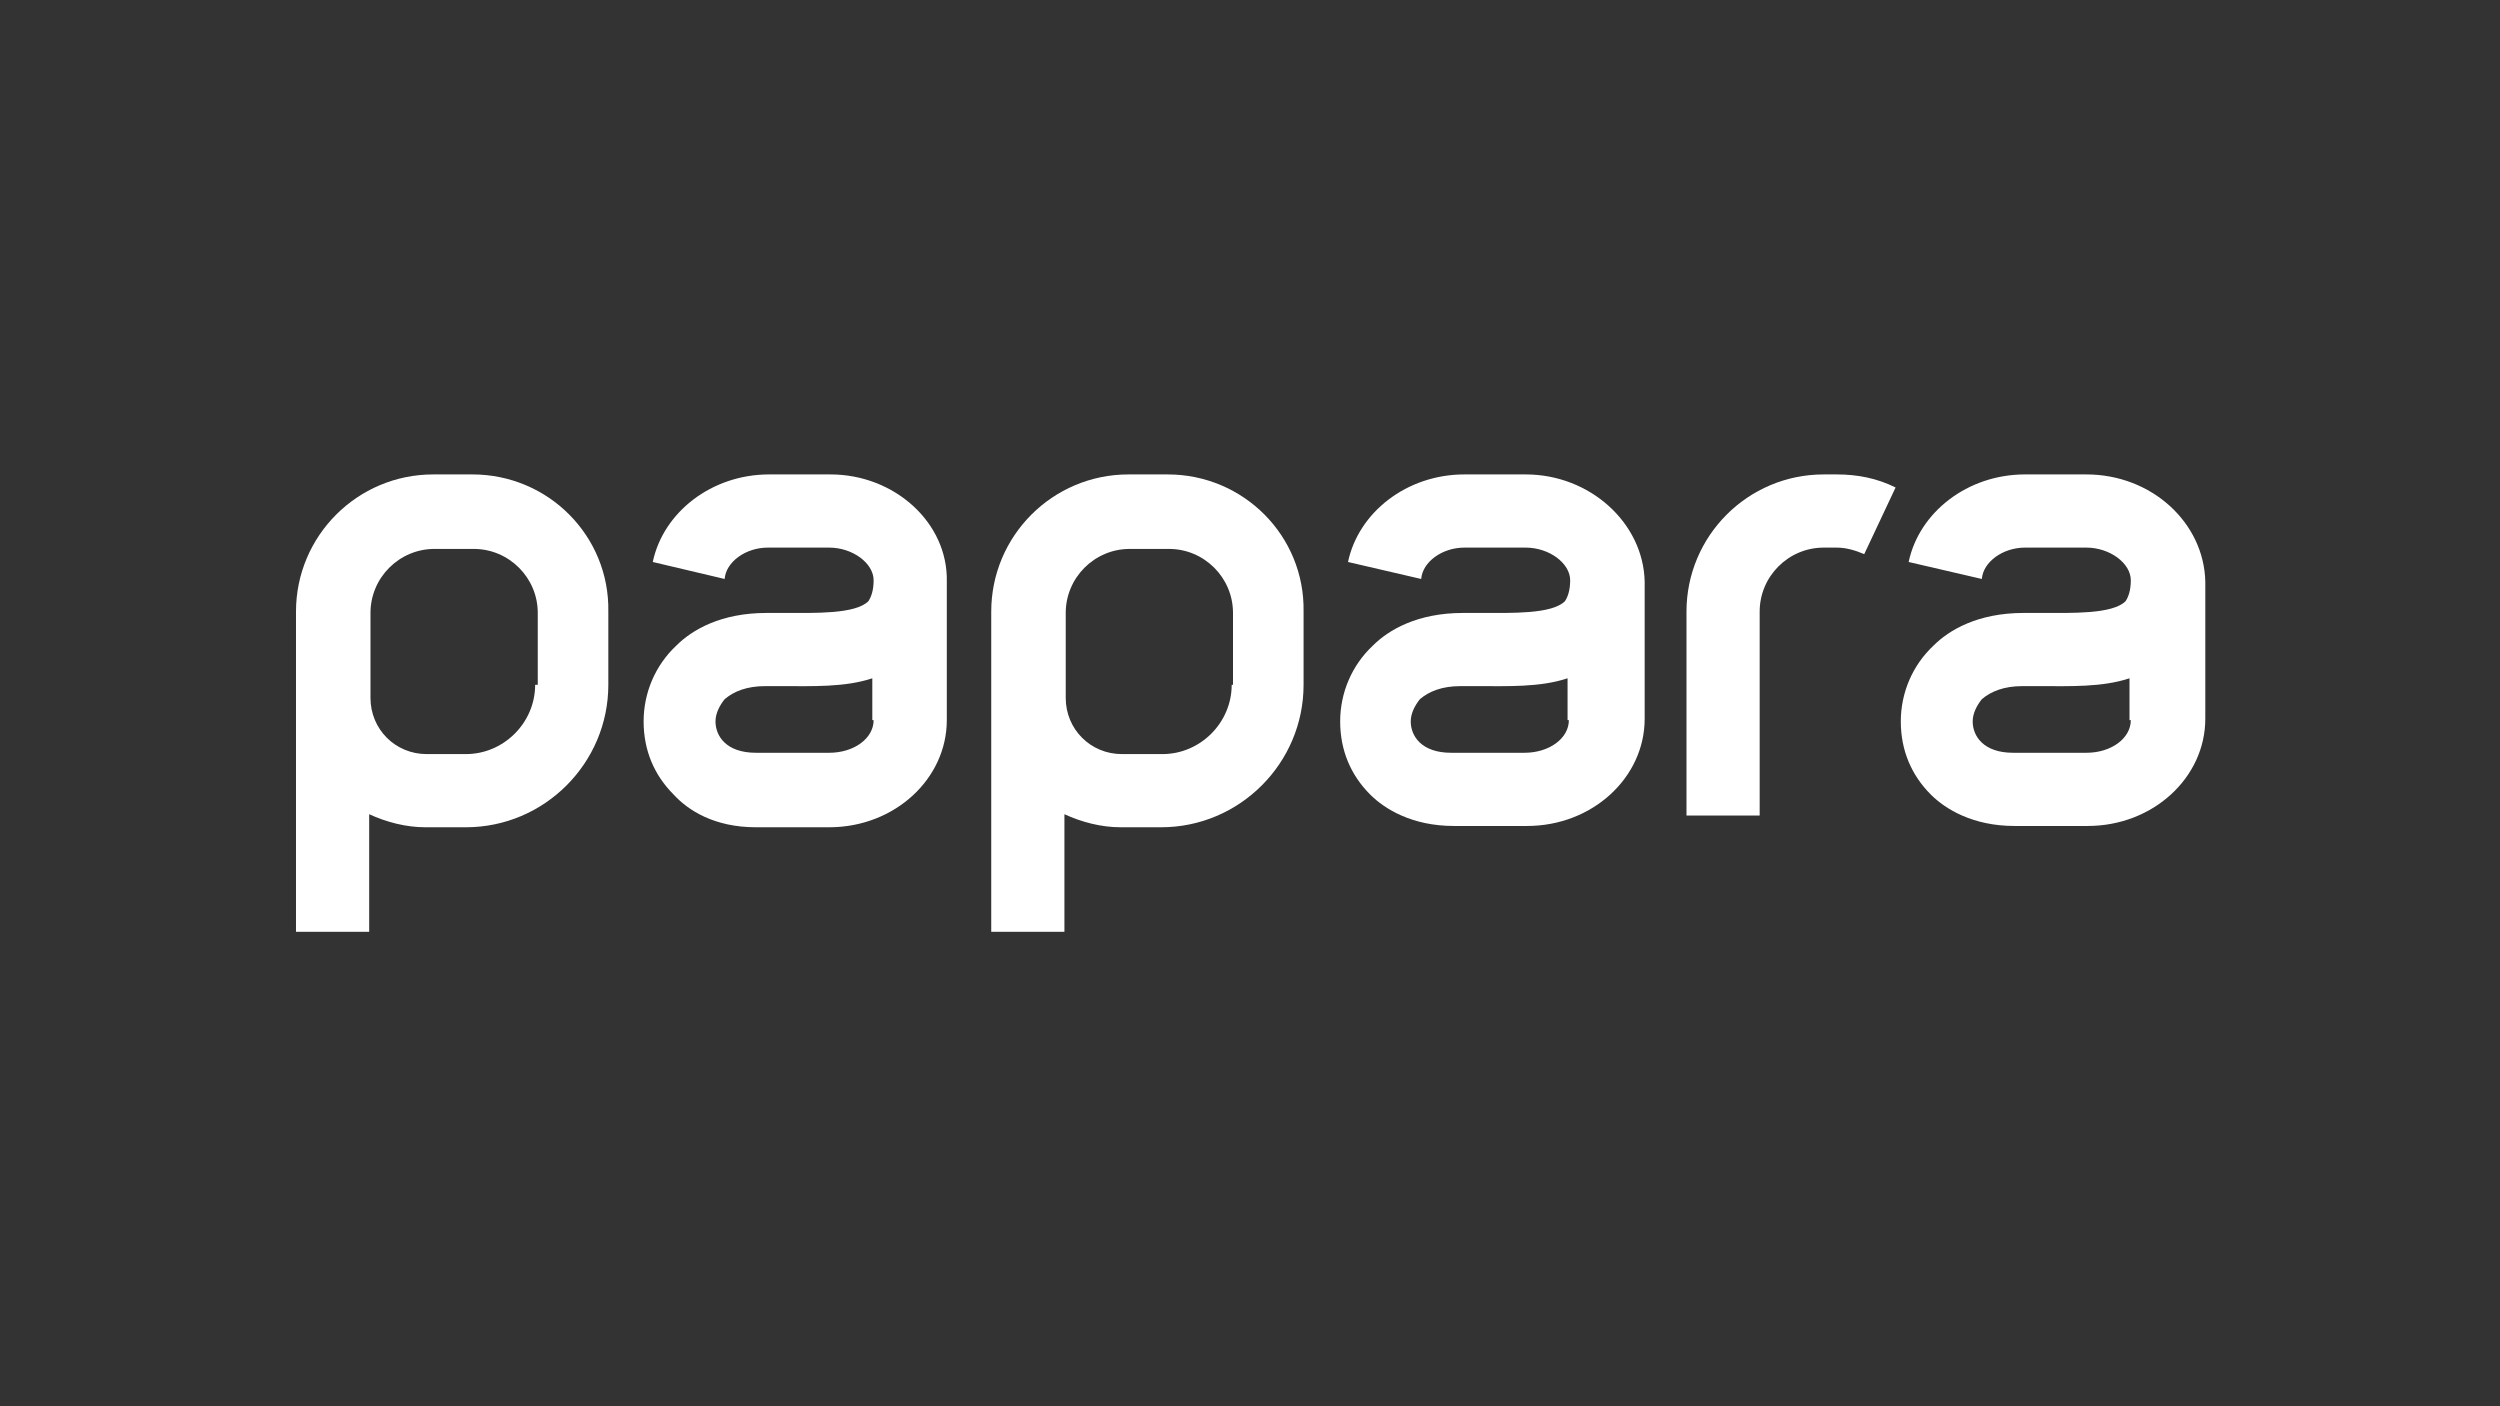
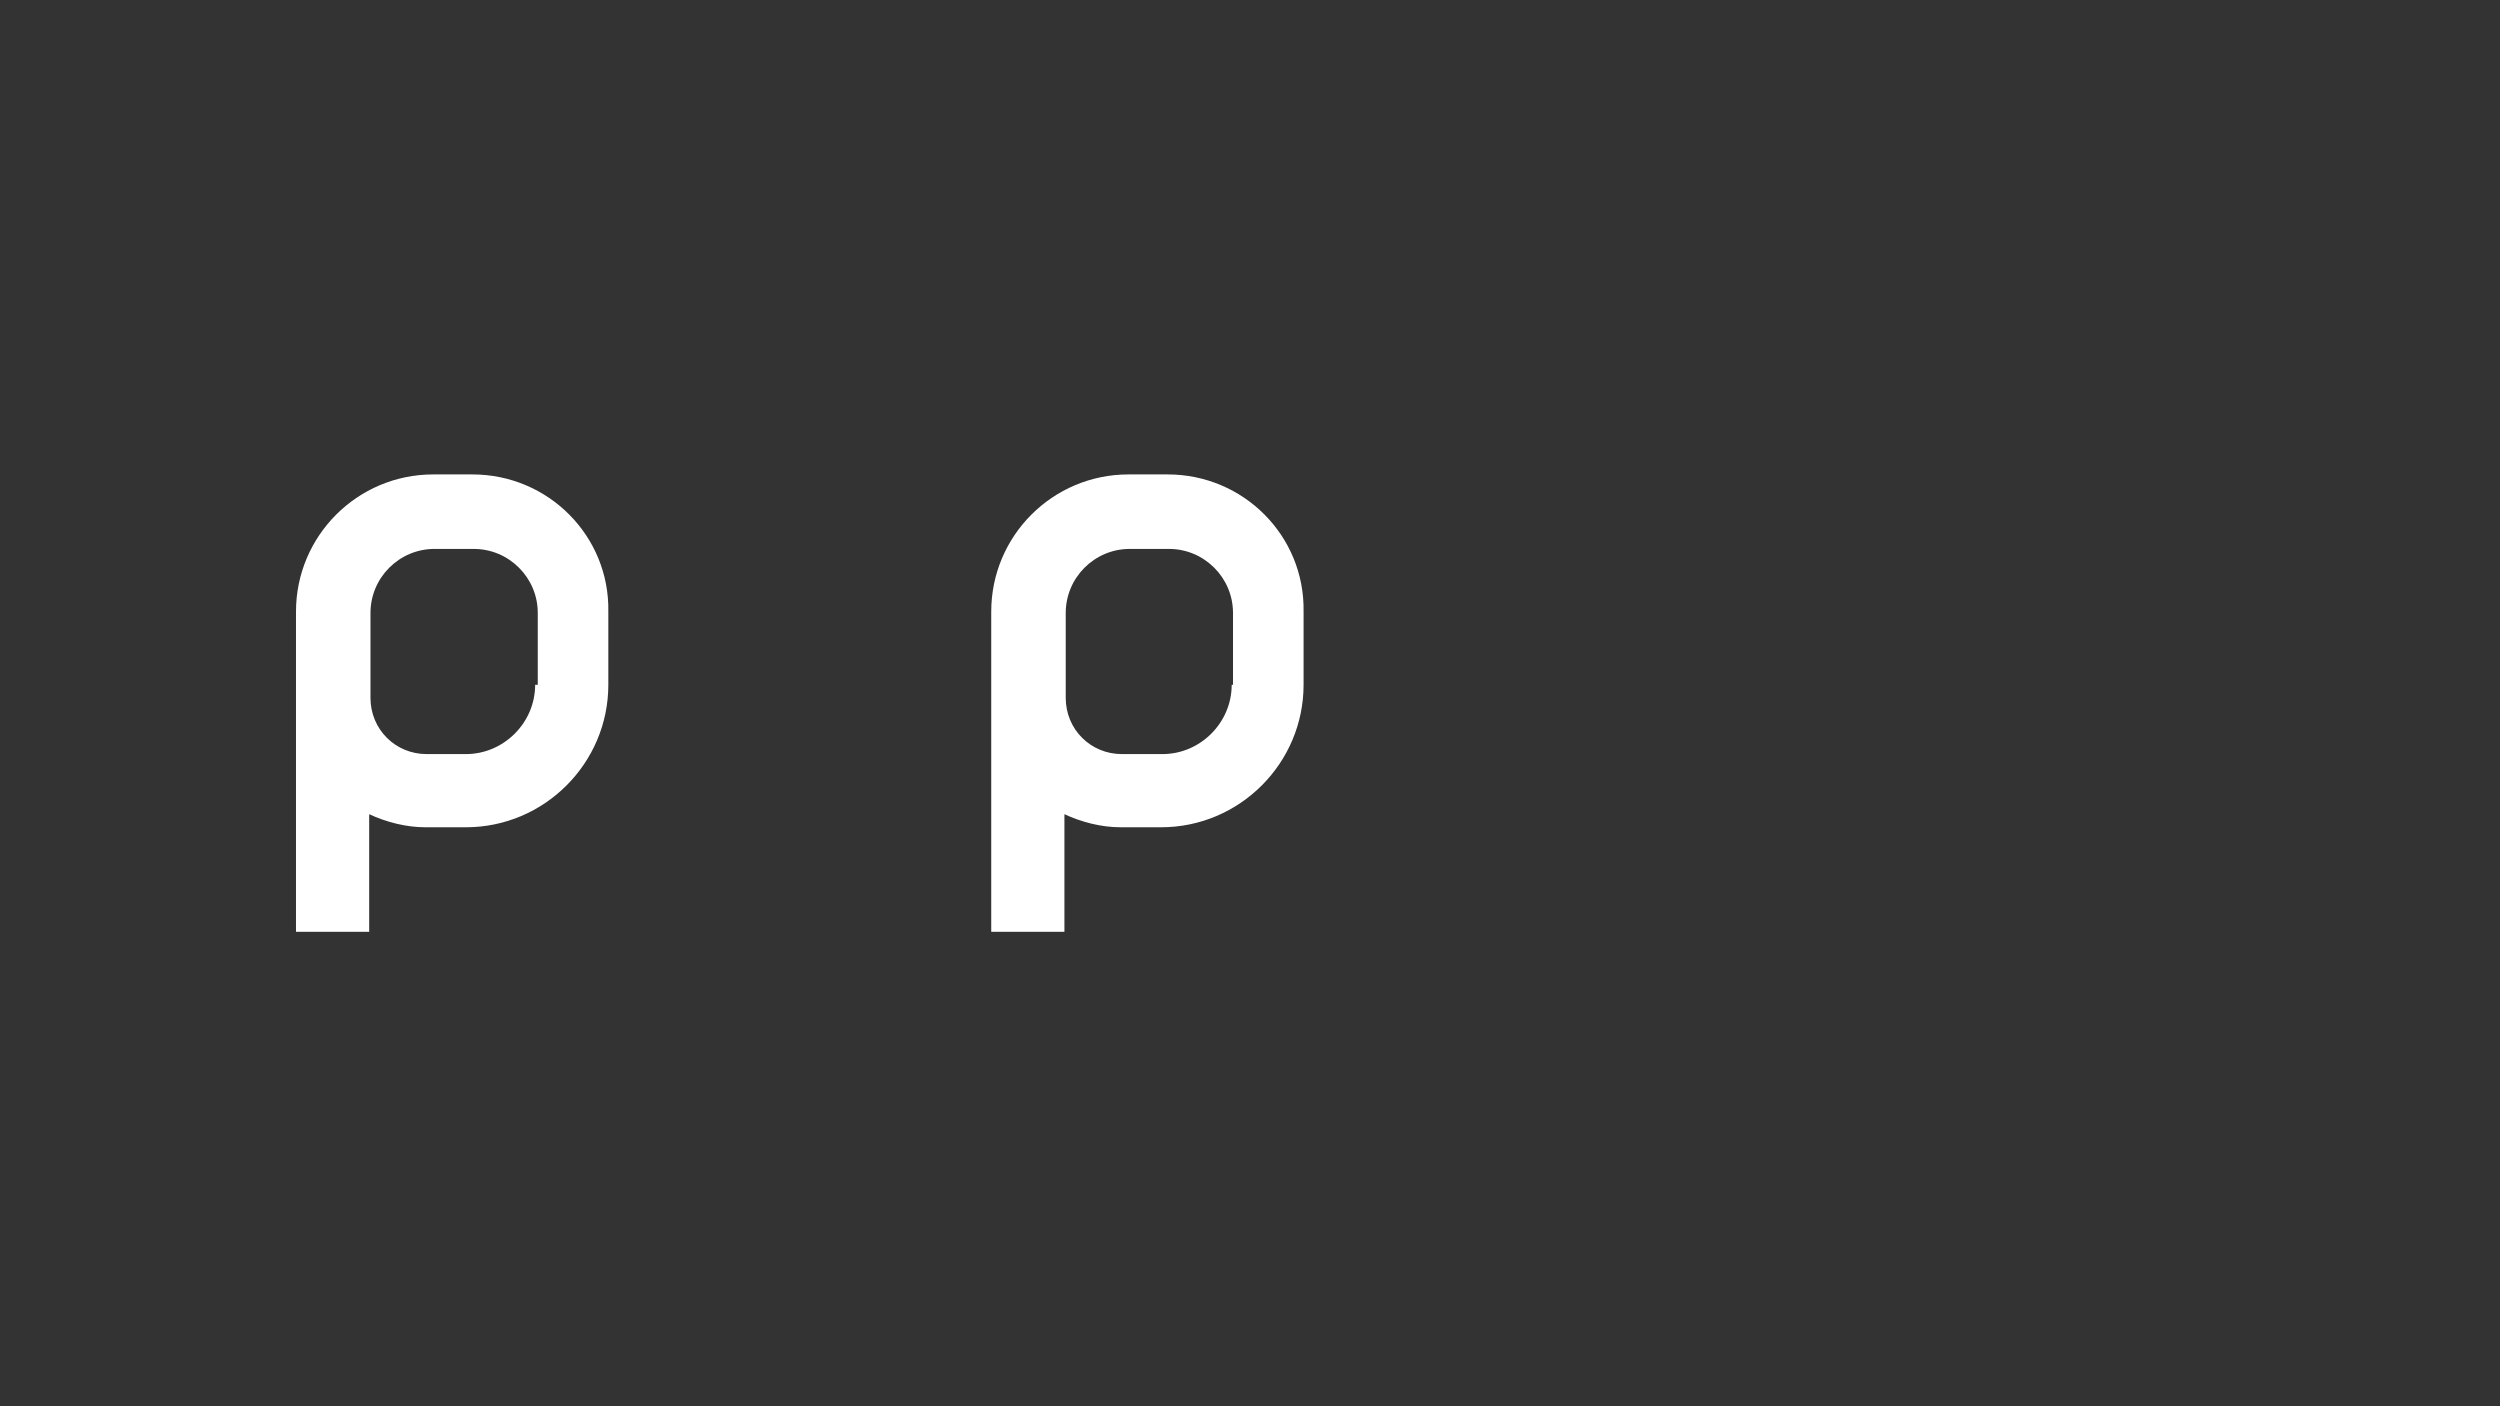
<svg xmlns="http://www.w3.org/2000/svg" width="1920" zoomAndPan="magnify" viewBox="0 0 1440 810" height="1080" preserveAspectRatio="xMidYMid meet" version="1.0">
  <rect x="0" y="0" width="1440" height="810" fill="#333333" stroke="none" />
  <defs>
    <clipPath id="5052621ecd">
-       <path d="M 971 273.27 L 1092 273.27 L 1092 470 L 971 470 Z M 971 273.27 " clip-rule="nonzero" />
-     </clipPath>
+       </clipPath>
    <clipPath id="0695ccec66">
      <path d="M 170 273.27 L 351 273.27 L 351 536.52 L 170 536.52 Z M 170 273.27 " clip-rule="nonzero" />
    </clipPath>
    <clipPath id="a665173360">
      <path d="M 370 273.27 L 546 273.27 L 546 477 L 370 477 Z M 370 273.27 " clip-rule="nonzero" />
    </clipPath>
    <clipPath id="4b412c10ba">
      <path d="M 570 273.27 L 751 273.27 L 751 536.52 L 570 536.52 Z M 570 273.27 " clip-rule="nonzero" />
    </clipPath>
    <clipPath id="45d608ce02">
-       <path d="M 771 273.27 L 948 273.27 L 948 476 L 771 476 Z M 771 273.27 " clip-rule="nonzero" />
-     </clipPath>
+       </clipPath>
    <clipPath id="02604538ac">
-       <path d="M 1094 273.27 L 1271 273.27 L 1271 476 L 1094 476 Z M 1094 273.27 " clip-rule="nonzero" />
-     </clipPath>
+       </clipPath>
  </defs>
  <g clip-path="url(#5052621ecd)">
    <path fill="#ffffff" d="M 971.414 469.734 L 1013.566 469.734 L 1013.566 352.305 C 1013.566 331.98 1030.129 315.422 1050.453 315.422 L 1057.98 315.422 C 1063.25 315.422 1068.52 316.926 1073.789 319.184 L 1091.852 280.797 C 1081.316 275.527 1070.023 273.27 1057.98 273.27 L 1050.453 273.27 C 1006.793 273.27 971.414 308.648 971.414 352.305 Z M 971.414 469.734 " fill-opacity="1" fill-rule="evenodd" />
  </g>
  <g clip-path="url(#0695ccec66)">
    <path fill="#ffffff" d="M 272.113 273.27 L 249.531 273.27 C 205.871 273.27 170.492 308.648 170.492 352.305 L 170.492 536.73 L 212.648 536.73 L 212.648 468.98 C 222.434 473.496 233.723 476.508 245.016 476.508 L 268.352 476.508 C 313.516 476.508 350.398 439.625 350.398 394.461 L 350.398 352.305 C 351.152 308.648 315.773 273.27 272.113 273.27 Z M 308.246 394.461 C 308.246 416.289 290.18 434.355 268.352 434.355 L 245.766 434.355 C 227.703 434.355 213.398 420.055 213.398 401.988 L 213.398 353.059 C 213.398 332.734 229.961 316.176 250.285 316.176 L 272.867 316.176 C 293.191 316.176 309.75 332.734 309.75 353.059 L 309.75 394.461 Z M 308.246 394.461 " fill-opacity="1" fill-rule="nonzero" />
  </g>
  <g clip-path="url(#a665173360)">
-     <path fill="#ffffff" d="M 478.367 273.27 L 442.988 273.27 C 409.867 273.27 382.016 295.098 375.992 323.703 L 417.395 333.488 C 418.145 323.703 429.438 315.422 442.234 315.422 L 477.613 315.422 C 491.164 315.422 503.207 324.453 503.207 334.238 C 503.207 340.262 501.699 344.027 500.195 346.285 C 492.668 353.812 469.332 353.059 452.02 353.059 C 451.266 353.059 450.516 353.059 449.762 353.059 C 446.75 353.059 444.492 353.059 441.48 353.059 C 415.137 353.059 398.574 362.844 389.543 371.879 C 377.496 383.168 370.723 398.977 370.723 415.535 C 370.723 432.098 376.746 446.398 388.035 457.691 C 396.316 466.723 411.371 476.508 435.461 476.508 L 477.613 476.508 C 515.25 476.508 545.359 448.656 545.359 414.785 L 545.359 334.992 C 546.113 301.121 515.25 273.27 478.367 273.27 Z M 503.207 414.785 C 503.207 425.32 491.914 433.602 477.613 433.602 L 435.461 433.602 C 418.145 433.602 412.125 423.816 412.125 415.535 C 412.125 411.02 414.383 406.504 417.395 402.738 C 422.664 398.223 430.191 395.211 440.73 395.211 C 443.738 395.211 447.504 395.211 450.516 395.211 C 467.828 395.211 486.645 395.965 502.453 390.695 L 502.453 414.785 Z M 503.207 414.785 " fill-opacity="1" fill-rule="evenodd" />
-   </g>
+     </g>
  <g clip-path="url(#4b412c10ba)">
    <path fill="#ffffff" d="M 672.574 273.27 L 649.992 273.27 C 606.332 273.27 570.953 308.648 570.953 352.305 L 570.953 536.73 L 613.105 536.73 L 613.105 468.98 C 622.895 473.496 634.184 476.508 645.477 476.508 L 668.809 476.508 C 713.977 476.508 750.859 439.625 750.859 394.461 L 750.859 352.305 C 751.613 308.648 716.234 273.27 672.574 273.27 Z M 709.457 394.461 C 709.457 416.289 691.395 434.355 669.562 434.355 L 646.227 434.355 C 628.164 434.355 613.859 420.055 613.859 401.988 L 613.859 353.059 C 613.859 332.734 630.422 316.176 650.746 316.176 L 673.328 316.176 C 693.652 316.176 710.211 332.734 710.211 353.059 L 710.211 394.461 Z M 709.457 394.461 " fill-opacity="1" fill-rule="nonzero" />
  </g>
  <g clip-path="url(#45d608ce02)">
-     <path fill="#ffffff" d="M 878.828 273.27 L 843.449 273.27 C 810.328 273.27 782.477 295.098 776.453 323.703 L 818.605 333.488 C 819.359 323.703 830.652 315.422 843.449 315.422 L 878.828 315.422 C 892.375 315.422 904.418 324.453 904.418 334.238 C 904.418 340.262 902.914 344.027 901.41 346.285 C 893.883 353.812 870.547 353.059 853.234 353.059 C 852.48 353.059 851.727 353.059 850.977 353.059 C 847.965 353.059 845.707 353.059 842.695 353.059 C 816.348 353.059 799.789 362.844 790.754 371.879 C 778.711 383.168 771.938 398.977 771.938 415.535 C 771.938 432.098 777.957 446.398 789.25 457.691 C 797.531 465.969 813.336 475.758 837.426 475.758 L 879.578 475.758 C 917.215 475.758 947.328 447.906 947.328 414.031 L 947.328 334.992 C 946.574 301.121 915.711 273.27 878.828 273.27 Z M 903.668 414.785 C 903.668 425.32 892.375 433.602 878.074 433.602 L 835.922 433.602 C 818.605 433.602 812.586 423.816 812.586 415.535 C 812.586 411.02 814.844 406.504 817.855 402.738 C 823.125 398.223 830.652 395.211 841.188 395.211 C 844.199 395.211 847.965 395.211 850.977 395.211 C 868.289 395.211 887.105 395.965 902.914 390.695 L 902.914 414.785 Z M 903.668 414.785 " fill-opacity="1" fill-rule="evenodd" />
+     <path fill="#ffffff" d="M 878.828 273.27 L 843.449 273.27 C 810.328 273.27 782.477 295.098 776.453 323.703 L 818.605 333.488 C 819.359 323.703 830.652 315.422 843.449 315.422 L 878.828 315.422 C 892.375 315.422 904.418 324.453 904.418 334.238 C 904.418 340.262 902.914 344.027 901.41 346.285 C 893.883 353.812 870.547 353.059 853.234 353.059 C 852.48 353.059 851.727 353.059 850.977 353.059 C 847.965 353.059 845.707 353.059 842.695 353.059 C 816.348 353.059 799.789 362.844 790.754 371.879 C 778.711 383.168 771.938 398.977 771.938 415.535 C 771.938 432.098 777.957 446.398 789.25 457.691 C 797.531 465.969 813.336 475.758 837.426 475.758 L 879.578 475.758 C 917.215 475.758 947.328 447.906 947.328 414.031 C 946.574 301.121 915.711 273.27 878.828 273.27 Z M 903.668 414.785 C 903.668 425.32 892.375 433.602 878.074 433.602 L 835.922 433.602 C 818.605 433.602 812.586 423.816 812.586 415.535 C 812.586 411.02 814.844 406.504 817.855 402.738 C 823.125 398.223 830.652 395.211 841.188 395.211 C 844.199 395.211 847.965 395.211 850.977 395.211 C 868.289 395.211 887.105 395.965 902.914 390.695 L 902.914 414.785 Z M 903.668 414.785 " fill-opacity="1" fill-rule="evenodd" />
  </g>
  <g clip-path="url(#02604538ac)">
    <path fill="#ffffff" d="M 1201.754 273.27 L 1166.375 273.27 C 1133.254 273.27 1105.402 295.098 1099.383 323.703 L 1141.535 333.488 C 1142.289 323.703 1153.578 315.422 1166.375 315.422 L 1201.754 315.422 C 1215.305 315.422 1227.348 324.453 1227.348 334.238 C 1227.348 340.262 1225.844 344.027 1224.336 346.285 C 1216.809 353.812 1193.473 353.059 1176.16 353.059 C 1175.41 353.059 1174.656 353.059 1173.902 353.059 C 1170.891 353.059 1168.633 353.059 1165.621 353.059 C 1139.277 353.059 1122.715 362.844 1113.684 371.879 C 1101.641 383.168 1094.863 398.977 1094.863 415.535 C 1094.863 432.098 1100.887 446.398 1112.176 457.691 C 1120.457 465.969 1136.266 475.758 1160.352 475.758 L 1202.508 475.758 C 1240.145 475.758 1270.254 447.906 1270.254 414.031 L 1270.254 334.992 C 1269.5 301.121 1239.391 273.27 1201.754 273.27 Z M 1227.348 414.785 C 1227.348 425.32 1216.055 433.602 1201.754 433.602 L 1159.602 433.602 C 1142.289 433.602 1136.266 423.816 1136.266 415.535 C 1136.266 411.02 1138.523 406.504 1141.535 402.738 C 1146.805 398.223 1154.332 395.211 1164.871 395.211 C 1167.879 395.211 1171.645 395.211 1174.656 395.211 C 1191.969 395.211 1210.789 395.965 1226.594 390.695 L 1226.594 414.785 Z M 1227.348 414.785 " fill-opacity="1" fill-rule="evenodd" />
  </g>
</svg>